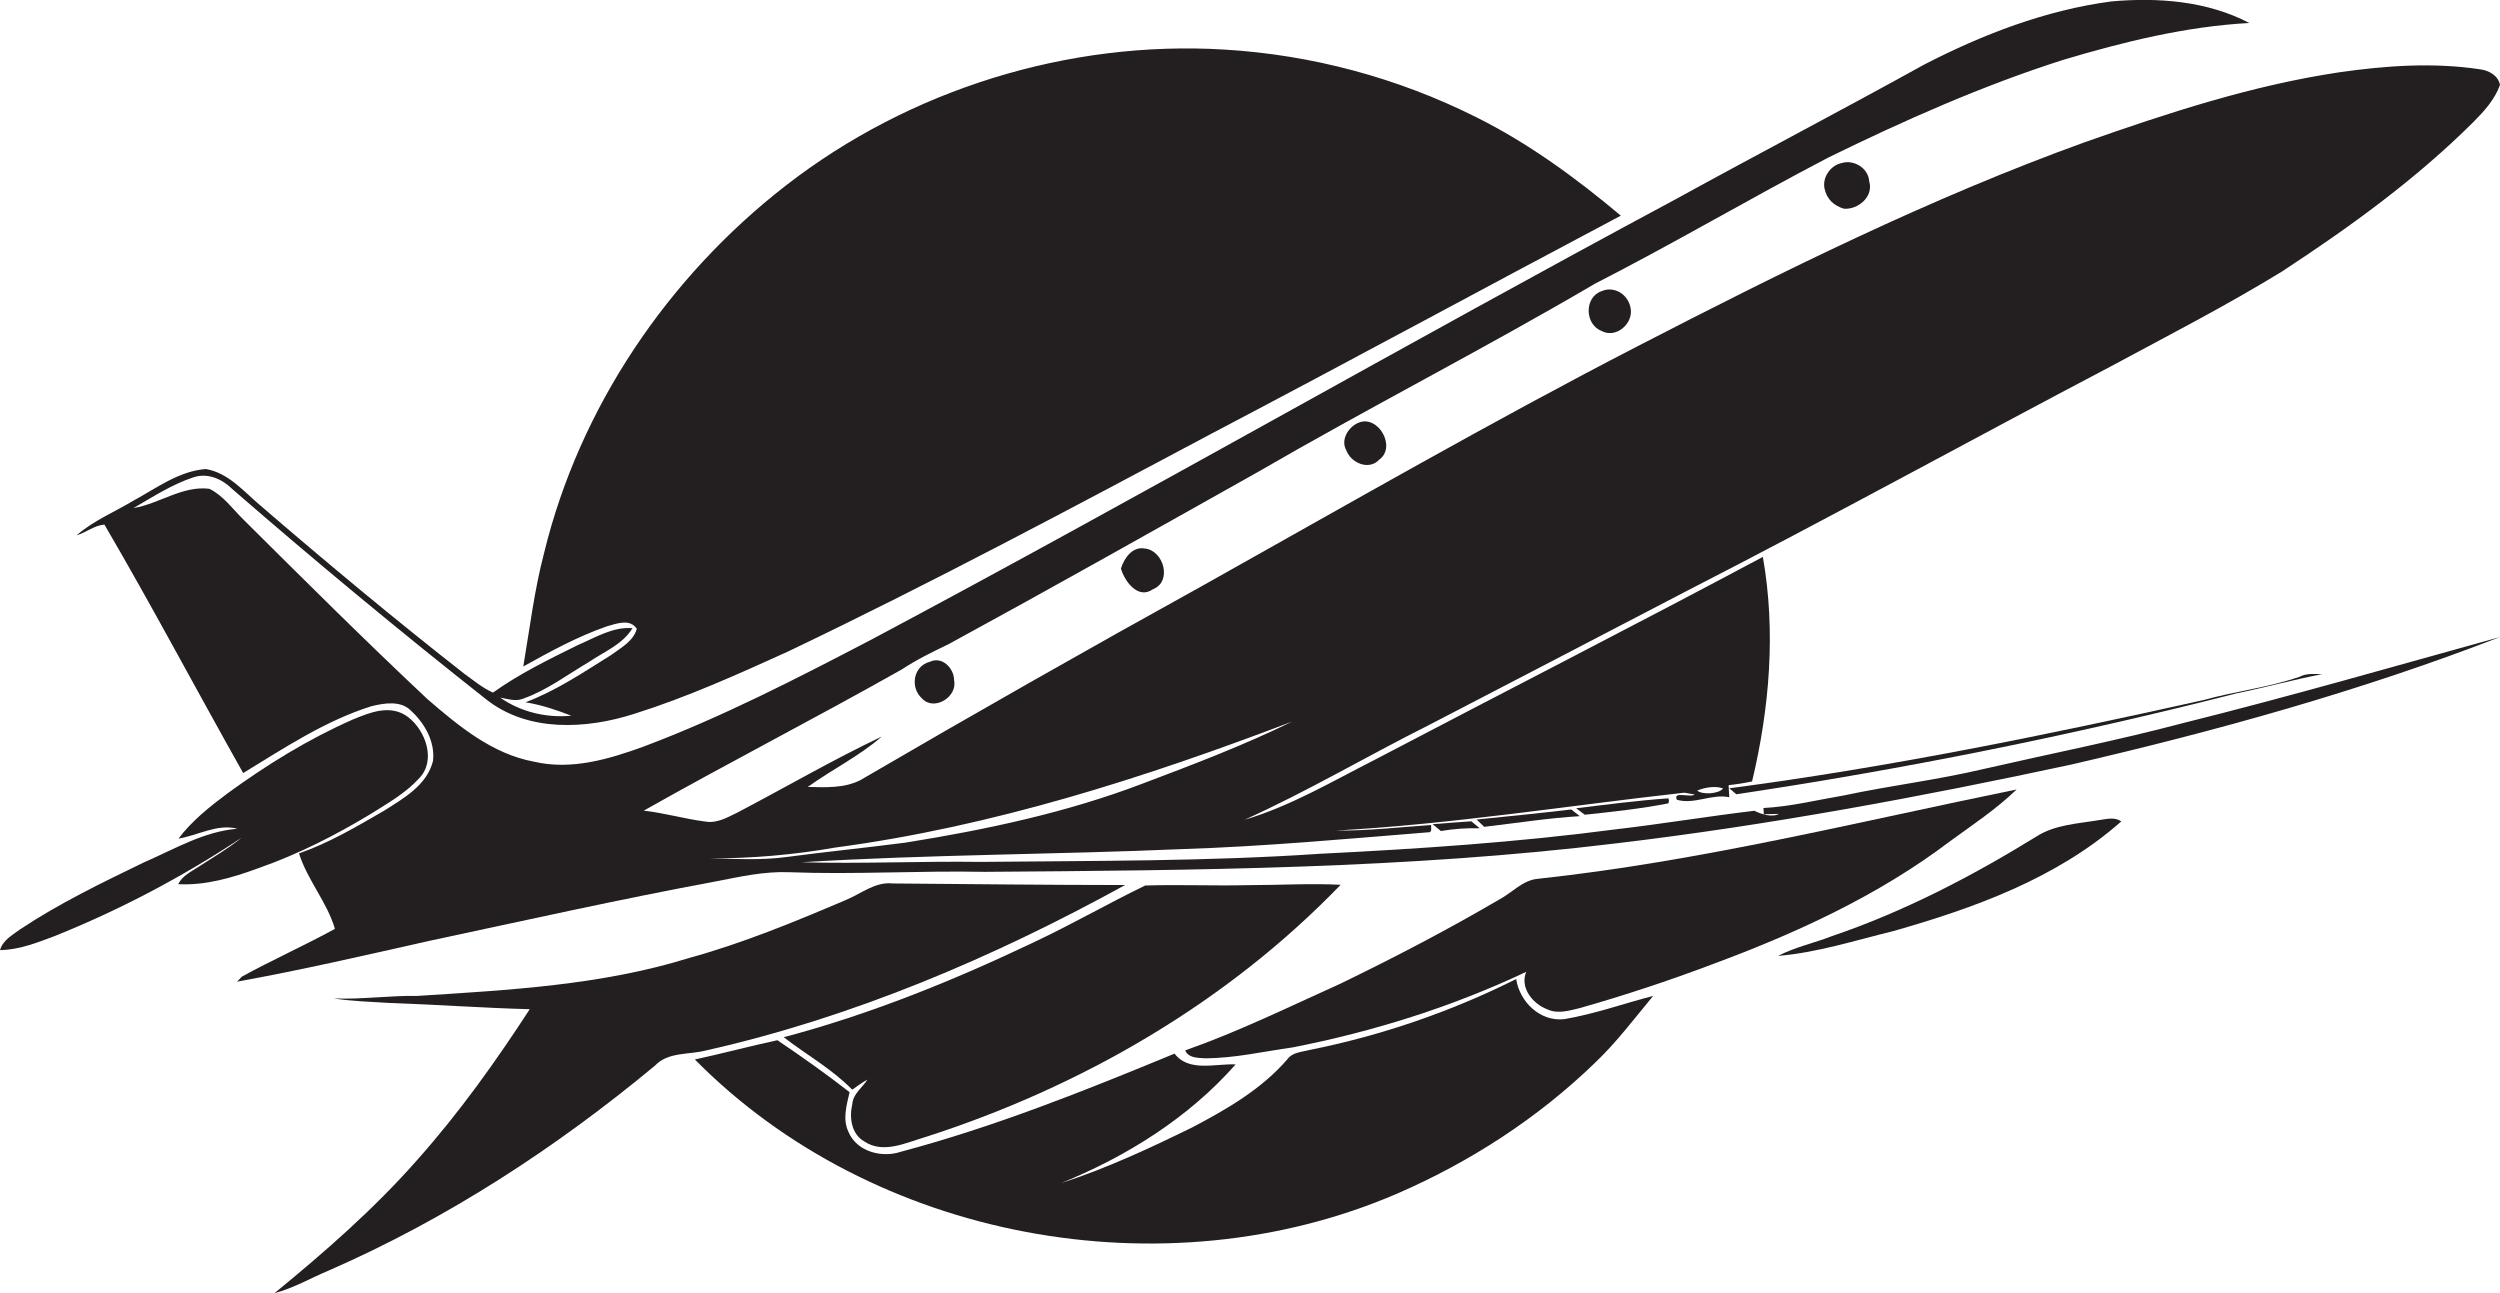
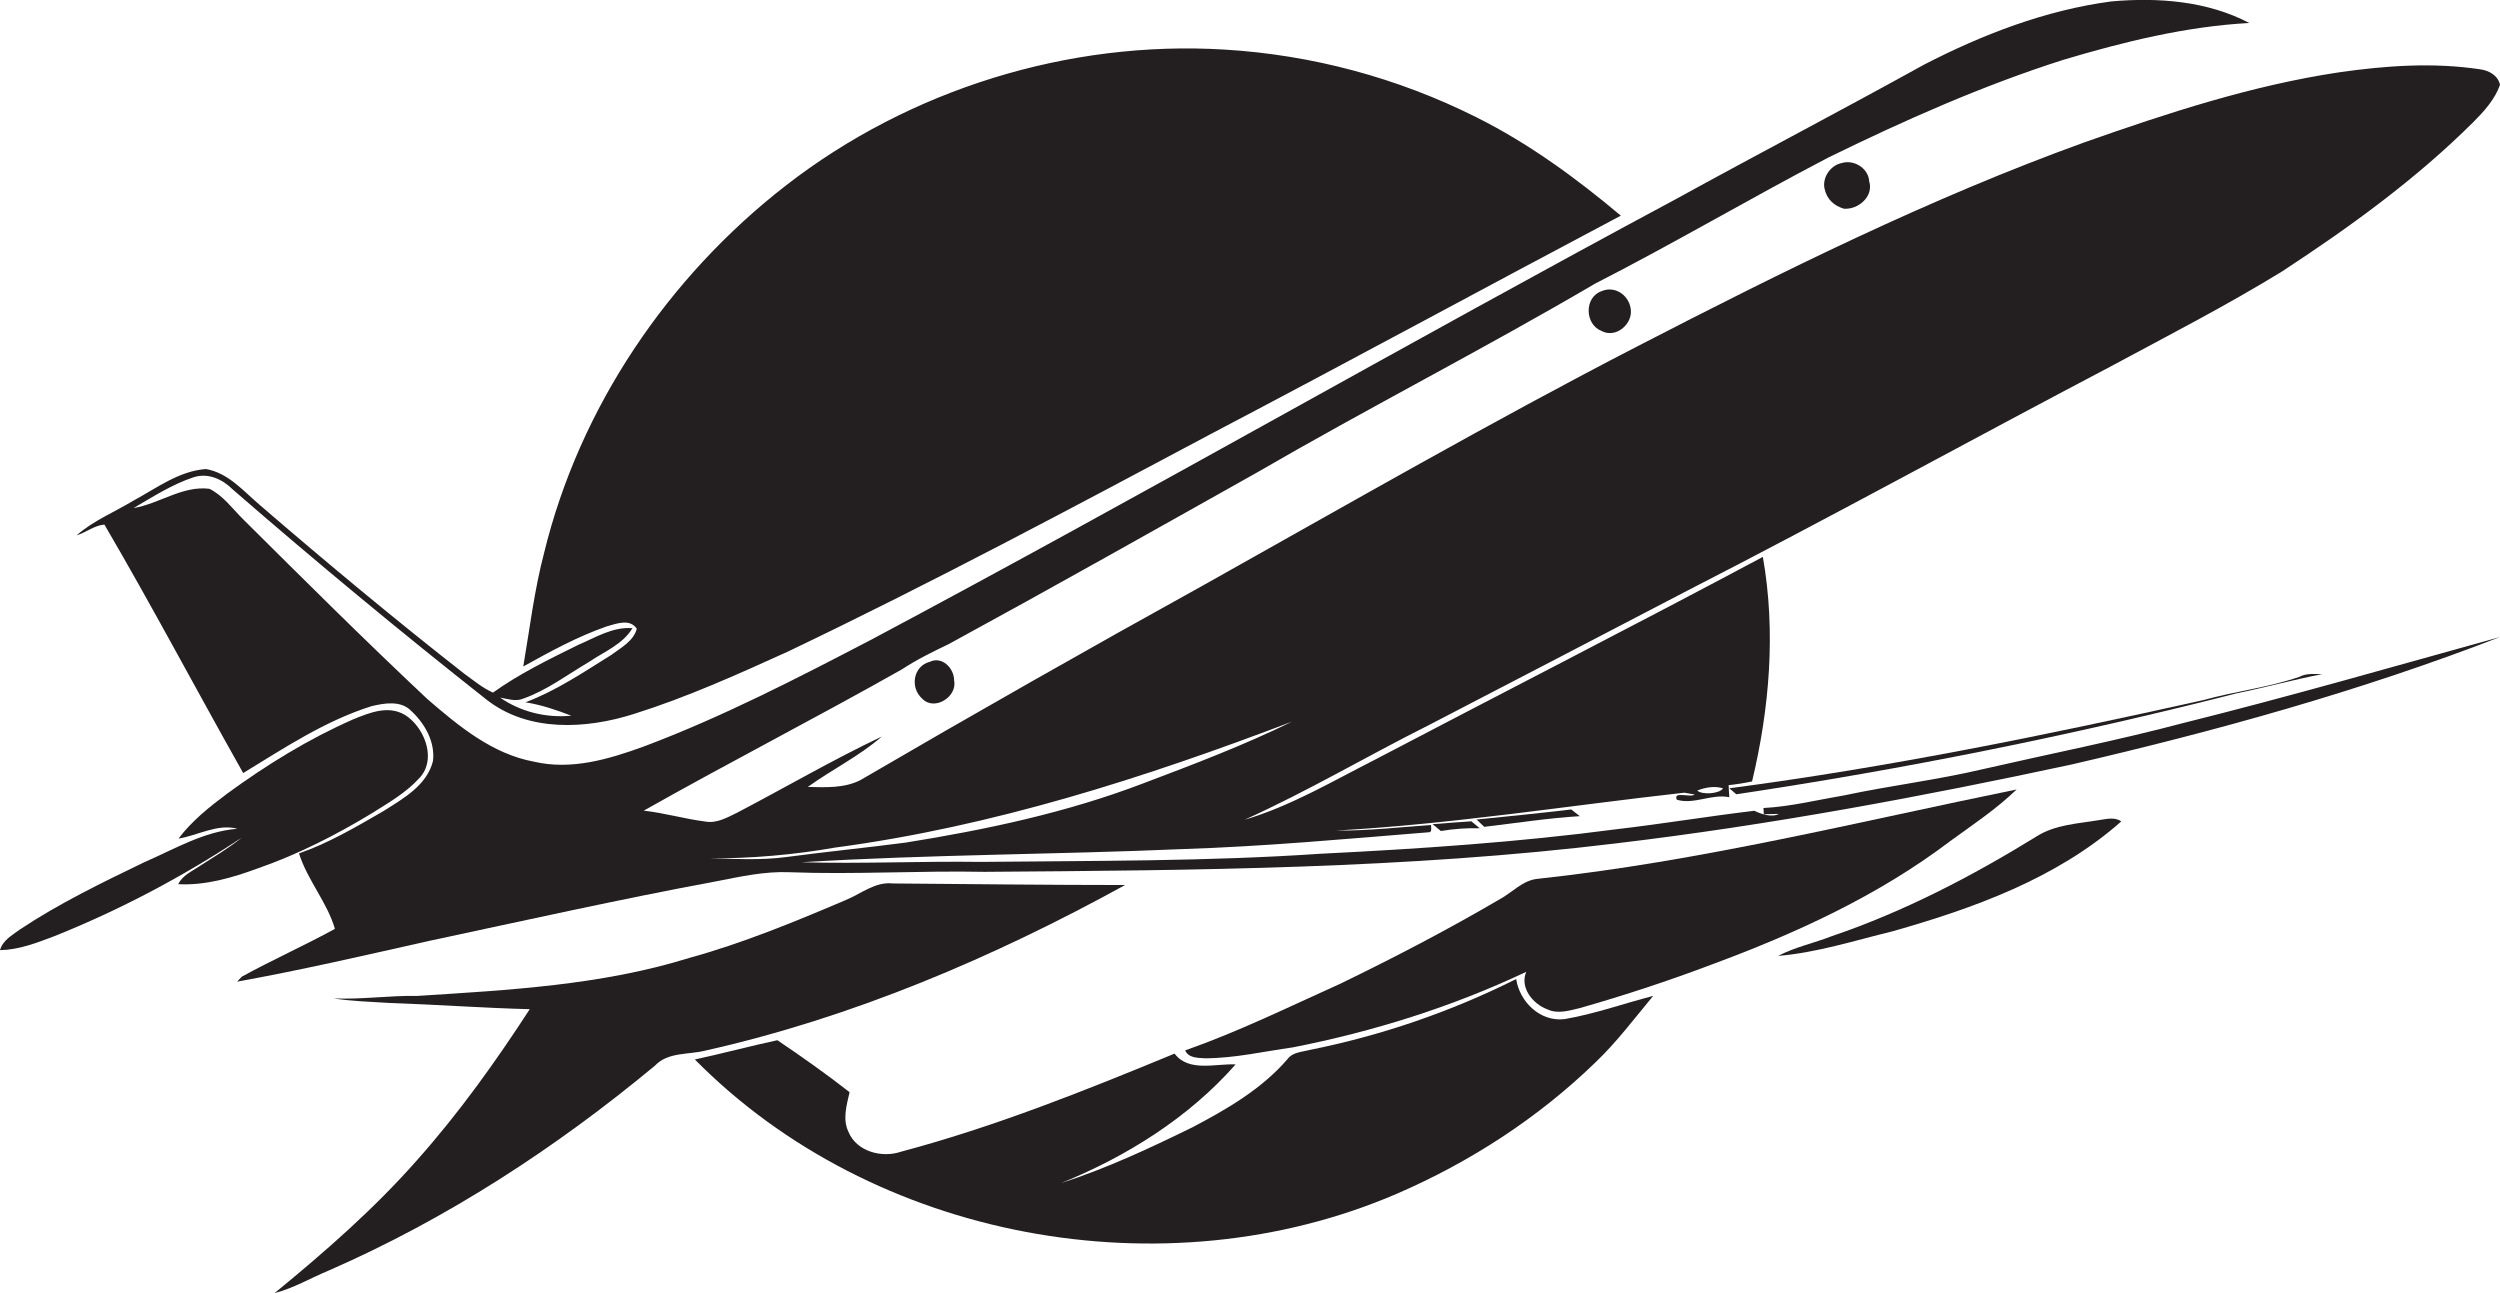
<svg xmlns="http://www.w3.org/2000/svg" version="1.1" id="Layer_1" x="0px" y="0px" viewBox="0 0 2087.8 1080" style="enable-background:new 0 0 2087.8 1080;" xml:space="preserve">
  <style type="text/css">
	.st0{fill:#231F20;}
</style>
  <title>biseeise_Jetplane_flat_black_logo_White_background_05050de6-dfff-438f-a259-c96f6a5393a9</title>
  <path class="st0" d="M776.5,552.7c-13.9,3.5-16.7,21.6-6.4,30.7c10.1,10.8,29.6-1.5,26.7-15.1C796.9,558.2,786.8,547.7,776.5,552.7z  " />
  <path class="st0" d="M1337.7,243.1c-14.8,4.9-14.4,27.8-0.2,33.3c11.9,6.4,26.1-5.7,24.4-18.2S1347.9,238.6,1337.7,243.1z" />
-   <path class="st0" d="M936.1,474.8c3.1,10.7,14.3,26.1,26.7,17.3c16.4-6.4,9-32.4-6.6-34C945.6,456.1,938.9,466.1,936.1,474.8z" />
-   <path class="st0" d="M1134.1,353.2c-8.2,3.6-14.8,14.3-9.7,23c3.9,10.5,18.8,16.9,27.4,7.7C1166.6,373.2,1150.7,345.7,1134.1,353.2z  " />
  <path class="st0" d="M310,679.5c14-8.8,28.8-17.2,40-29.5c14.4-14.7,5.6-39.7-9-51s-32-4-46.2,1.8c-37.3,16.4-72.1,37.9-105,61.9  c-14.8,11.1-29.6,22.8-40.7,37.6c16.3-2.6,32.3-12.6,49.2-8.2c-28,2.2-52.8,17.1-78.1,28.1c-35.4,17.1-70.9,34.3-103.7,56.1  c-6.4,4.8-14.2,8.9-16.5,17.2c15.8-0.3,30.6-6.1,45.2-11.6c54.9-22,107.4-49.7,156.7-82.4c-11.1,9-23.5,16.2-35.5,24  c-6.4,4.3-14,7.6-17.6,14.9c22.9,1.2,45.2-5.4,66.5-13.2C248.5,713.6,280,697.7,310,679.5z" />
  <path class="st0" d="M598.2,736c20-3.9,40.2-8.4,60.7-7.6c54.5,2.1,109-1.4,163.5-0.3c176-1.3,352.5-2.5,527.4-23.8  c127.7-15.2,254.3-38.8,380-65.8c121.3-28.1,241.8-61.5,358-106.5c-88.1,24.4-176.1,49.8-264.8,71.9c-55.1,14.6-111,25.6-166.4,38.3  c-38.4,9.1-77.7,13.8-116.3,22c-22.5,3.8-44.8,9.4-67.6,10.6c0.1,1.3,0.2,3.9,0.3,5.2l12.6-0.3c-5.7,3.2-14.7,0.3-20.5-2.6  c-38.7,4.6-77.1,11-115.8,15.5c-81.8,10.8-164.2,16.3-246.6,20.4c-94.3,6.4-188.9,5.8-283.5,6.8c-50-0.7-100,1.7-150,0.3  c106-6.5,212.3-6.4,318.4-11c68.5-2.2,136.7-8.5,205-14c3.8,0.4,2.4-4,2.5-6.1c-26.3,1.8-52.7,4.9-79.1,4.6  c97.4-5.4,193.8-20.8,290.6-31.6l8.6,1.5c-3.1,3-18.5-3.2-14.8,4.4c14.3,4.3,29.1-5.2,43.8-2.1c-0.2-3.4-0.5-6.7-0.6-10.1  c6.6-0.7,13.1-1.7,19.6-3.1c14.6-61.1,20-125.3,9-187.5c-107.9,57.6-216.9,113.2-325.2,170c-35.2,17.9-69.5,38.2-107.6,49.5  c52.6-23.7,102.3-53.2,153.8-79c71.9-37.3,143.8-74.7,215.7-112.2c118.7-60.8,235.5-125.2,353.5-187.2  c48.1-25.9,96.8-50.9,143.4-79.5c56.5-37,111.7-76.9,159.7-124.7c9-9,18-18.9,22.3-31.1c-1.5-7.8-9.3-12.1-16.6-13  c-39-5.9-78.8-3.1-117.7,2.5c-72.8,10.9-143.2,34-212.5,58.4c-129,46.6-252,107.7-373.7,170.5s-241.5,131.8-361.5,199  C909.4,541.6,813.6,596,718.5,651.5c-13.5,6.9-29.2,6-43.9,5.7c20.2-14.6,43-25.7,61.8-42.1c-41.1,19.5-80.5,42.5-120.8,63.6  c-8.3,4-17,9.1-26.5,7.4c-17.4-2.2-34.2-7.2-51.5-9.1c71.3-40.3,144.3-77.7,215.6-118c12.4-8.2,25.8-14.7,39.1-21.1  c86.1-46.9,171.4-95,256.9-143c93.4-54.2,189.8-103.4,283-158.1c65.6-33.5,129.1-71,194.4-105.1c63.7-31.2,128.7-60.1,196.4-81.7  c50.6-15.1,102.4-27.9,155.4-30.8c-35-18.4-76.3-21.5-115.2-18c-54.9,7.3-107.4,27.5-156.4,52.8c-69,38.2-138.9,74.7-208,112.7  C1174.1,287.2,953,414.2,728,534c-62.2,32.4-124.6,64.7-190.3,89.4c-29.1,10.6-60.6,20-91.7,12.7c-34.9-6.4-63-29.8-89.1-52.3  c-52.3-49.1-103.1-99.7-154-150.3c-8.9-8.8-16.5-19.6-28-25.3c-22.5-2.8-41.8,12.5-63.4,16.1c16.2-9.4,32.2-19.8,50.1-25.7  c12.1-4,24.2,1.6,32.7,10.1c69.2,60.1,139.8,118.6,211.8,175.4c34.8,27.5,83.3,24.9,123.4,12.1c44.2-13.9,86.5-33,128.6-52.1  c119.9-57.3,237.1-119.9,354.3-182.3c114.1-59.9,227.3-121.4,341.2-181.7c-37.4-31.4-77.1-60.5-120.9-82.3  c-65.5-32.8-137-52-210.1-56.4C892.1,33.5,759.4,74.8,656.2,155C557.8,231.4,484,340.3,454.4,461.7c-8.2,31.2-12,63.2-17.4,94.9  c22.5-12.5,45.3-25,69.7-33.5c8-2.2,19.3-6.8,25.1,2c-2.8,10.4-13.3,15.9-21.4,21.9c-23.1,14.4-46,29.9-71.6,39.5  c13.2,2.1,25.9,6.4,38.3,11.2c-20.8,2-42.2-3.1-59.4-15.1c6.2,1,12.8,3.5,19.1,0.9c20.1-7.1,37.2-20.2,55.4-30.9  c12.5-8.5,27.8-14.4,36-28c-16.6-1.3-31,7.9-45.6,14.1c-24.3,12-48.8,23.9-70.9,39.7c-8.8-3.9-16.2-10.2-23.9-15.7  c-58-45.4-114.6-92.5-170.3-140.5c-13.9-11.7-26.7-27.3-45.6-30.5c-22.5,1.7-41.1,15.9-60.3,26.3c-15.9,9.6-33.6,16.8-47.7,29.1  c8-2.4,15-8.4,23.3-9c40,68.4,77,138.5,115.9,207.5c34.4-21,68.5-43.7,107.3-55.9c10.7-2.5,24.3-4.9,32.9,3.9  c11.4,10.5,20.2,25.9,18.3,41.9c-5,20.3-24.7,31.3-41.1,41.7c-22.8,13.2-45.8,26.8-70.8,35.5c7,22.2,23.6,41,30,63  c-25.5,14-52.2,25.9-77.7,39.9l-4,4.2c53.7-9.7,106.9-22,160.2-34C438,768.8,517.8,750.9,598.2,736z M1439,658.4  c-3.5,4.8-17.9,5.4-21.6,1.8C1423.8,657.6,1432.2,656.1,1439,658.4L1439,658.4z M697.6,707.8c131.3-17.5,258.1-58.2,381.5-105.2  c-40.2,19.7-82.2,35.7-124.1,51.5c-64,24.5-131.4,38.8-198.9,49.6c-33,4.3-66.2,7.6-99.2,12c-21.4,2.9-42.9,1.5-64.4,1.2  C627.7,716.9,662.9,713.9,697.6,707.8z" />
  <path class="st0" d="M1537.9,136.2c-9.2,1.9-16.2,12-14.2,21.3s8.2,14.4,16.2,16.8c11.9,0.9,25-10.2,21.1-22.9  C1560.3,140.3,1548.1,133,1537.9,136.2z" />
-   <path class="st0" d="M721.9,953.3c15.7,10.5,34.7,1,50.8-3.7c130-41.7,251.8-112.1,346.9-210.7c-25.7-1.3-51.4,0.3-77.1,0.3  c-28.7,0.7-57.4-0.6-86.1,0.3c-31,15-61,32.3-92.2,47C796.7,818.7,727,847,654.5,866.2c19,14.7,40.3,26.5,57.2,43.8  c4.2-2.8,8.2-6,12.7-8.4c-4.2,6.8-12,11.7-12.6,20.4C709.1,933.2,710.9,947.1,721.9,953.3z" />
  <path class="st0" d="M1684.1,659.3c-132.8,27.1-264.8,60.1-399.8,74.6c-12.6,1.1-21.3,11.4-31.9,17.1c-43.3,25.4-87.9,48.6-133,70.5  c-42.9,19.3-85.2,40.1-129.6,55.7c2.6,6.4,10.5,6.2,16.4,6.6c24.7,0,49-5.7,73.4-9.1c67.2-13.2,133-33.8,195-63.1  c-5.6,13.1,5.5,26.9,17.6,31.3c8.7,4.2,18.5,1,27.4-1.1c37.2-10.6,73.9-22.7,110.1-36.4c70-25.9,138.8-57.4,198.6-102.7  C1647.2,688.9,1667.1,675.8,1684.1,659.3z" />
  <path class="st0" d="M1266.2,817.6c-54.7,27.4-112.8,47.3-172.8,59.3c-6.3,1.7-14,1.8-18.2,7.6c-21.5,25-50.6,41.8-79.5,57  c-35.5,17.4-71.7,34.3-109.5,46.5c54.7-22.2,106.5-54.6,145.7-99.1c-16.8-0.8-39.1,6.7-51-9c-74.8,30.9-150.2,61.1-228.4,81.9  c-16.1,5.5-37.2-0.1-44-16.7c-5-10.6-1.4-22.3,1-33c-19.5-15.2-39.8-29.6-60.3-43.4c-23.1,5-45.9,11.1-68.9,16.1  c148.9,150.8,392.2,195.7,586.3,112.1c61-26.4,117.7-63.1,165.5-109.4c17.9-17,32.7-36.8,48.5-55.8c-24.7,6.4-48.9,15.1-74.1,19.4  C1286.1,853.5,1269,836.5,1266.2,817.6z" />
  <path class="st0" d="M939.6,739.1c-64.6,0-129.3-0.8-193.9-1.3c-15-1.7-26.9,8.9-40,14.1c-42.5,18.1-85.5,35.8-130.1,48.1  c-73.4,22.8-150.7,26.8-226.8,31.7c-23.5-0.4-46.8,3.1-70.2,2.1c15.4,2.4,31.1,2.8,46.7,3.8c39,1.3,78,4.2,117.1,5.2  c-28.5,43.9-59.1,86.7-93.9,125.8c-36,40.9-77.1,76.8-119.2,111.3c15.9-4.1,30.1-12.6,45.1-18.8C373.1,1018,464.1,958.7,546.9,890  c11-11.7,28.2-9,42.5-12.7C712.4,849.6,829.4,799.7,939.6,739.1z" />
  <path class="st0" d="M1753.5,684.8c-18.1,3.1-37.3,3.7-53.2,14c-53.9,33.2-110.4,62.6-170.5,83c-14.8,5.8-30.7,9.1-44.9,16.5  c32.4-2.7,63.8-12.8,95.4-20.5c68.1-19.3,137.3-44.2,191.2-91.8C1766.1,682.1,1759.4,684,1753.5,684.8z" />
  <path class="st0" d="M1196.4,688.3l6.9,5.7c10.7-1.8,21.6-2.6,32.4-2.3l-6.9-5.8C1218,686.6,1207.2,687.4,1196.4,688.3z" />
  <path class="st0" d="M1319.3,681.6l-7.1-5.6c-26.3,3.1-52.7,5.8-79.1,8.4l6.4,6.1C1266.1,687.4,1292.6,683.2,1319.3,681.6z" />
  <path class="st0" d="M1839.8,584.7c-130.9,29.2-262.5,56.1-395.6,73.6l5.8,5c140.6-21,280.1-49.1,417.9-84.3  c23.9-4.9,47.4-11.4,71.4-16c-6.4-0.1-13.1-0.9-18.9,2.2C1894.2,574.2,1866.5,577.3,1839.8,584.7z" />
-   <path class="st0" d="M1393.3,670.9l0.5-1.9l-0.4-2.3c-25.8,1.8-51.5,5.2-77.1,8.3l7.2,5.4C1346.9,677.9,1370.3,675.4,1393.3,670.9z" />
</svg>